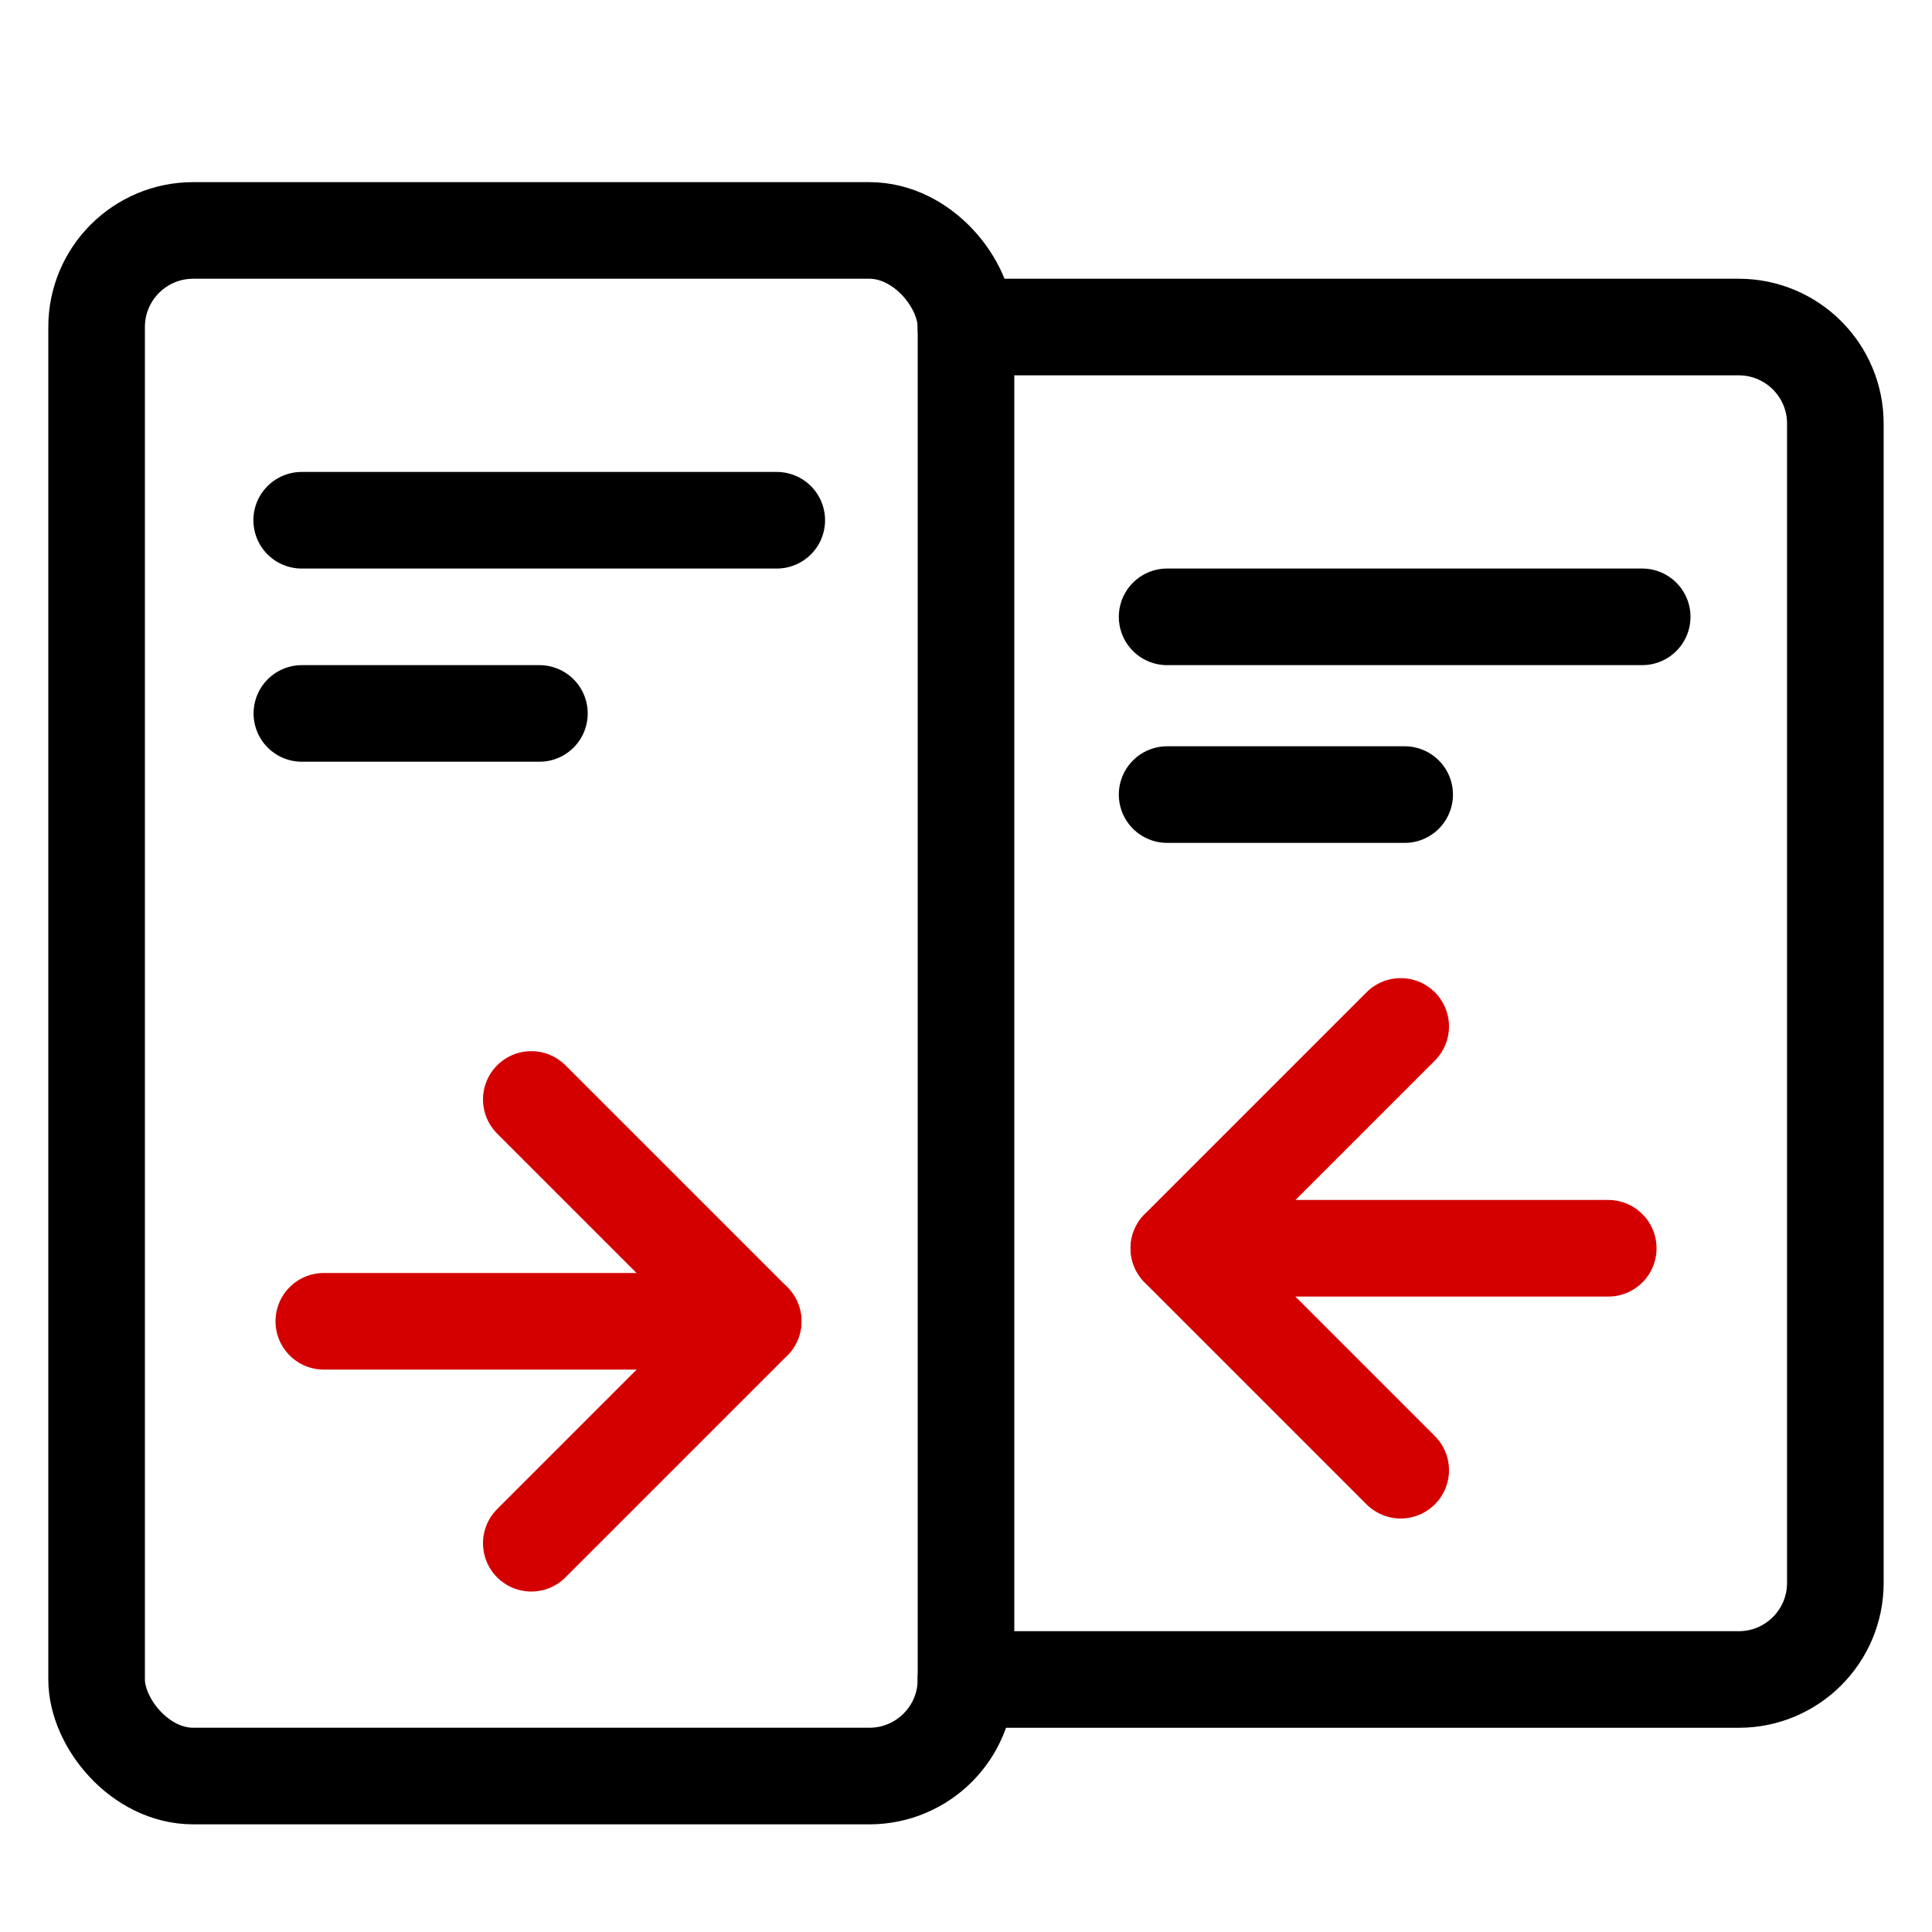
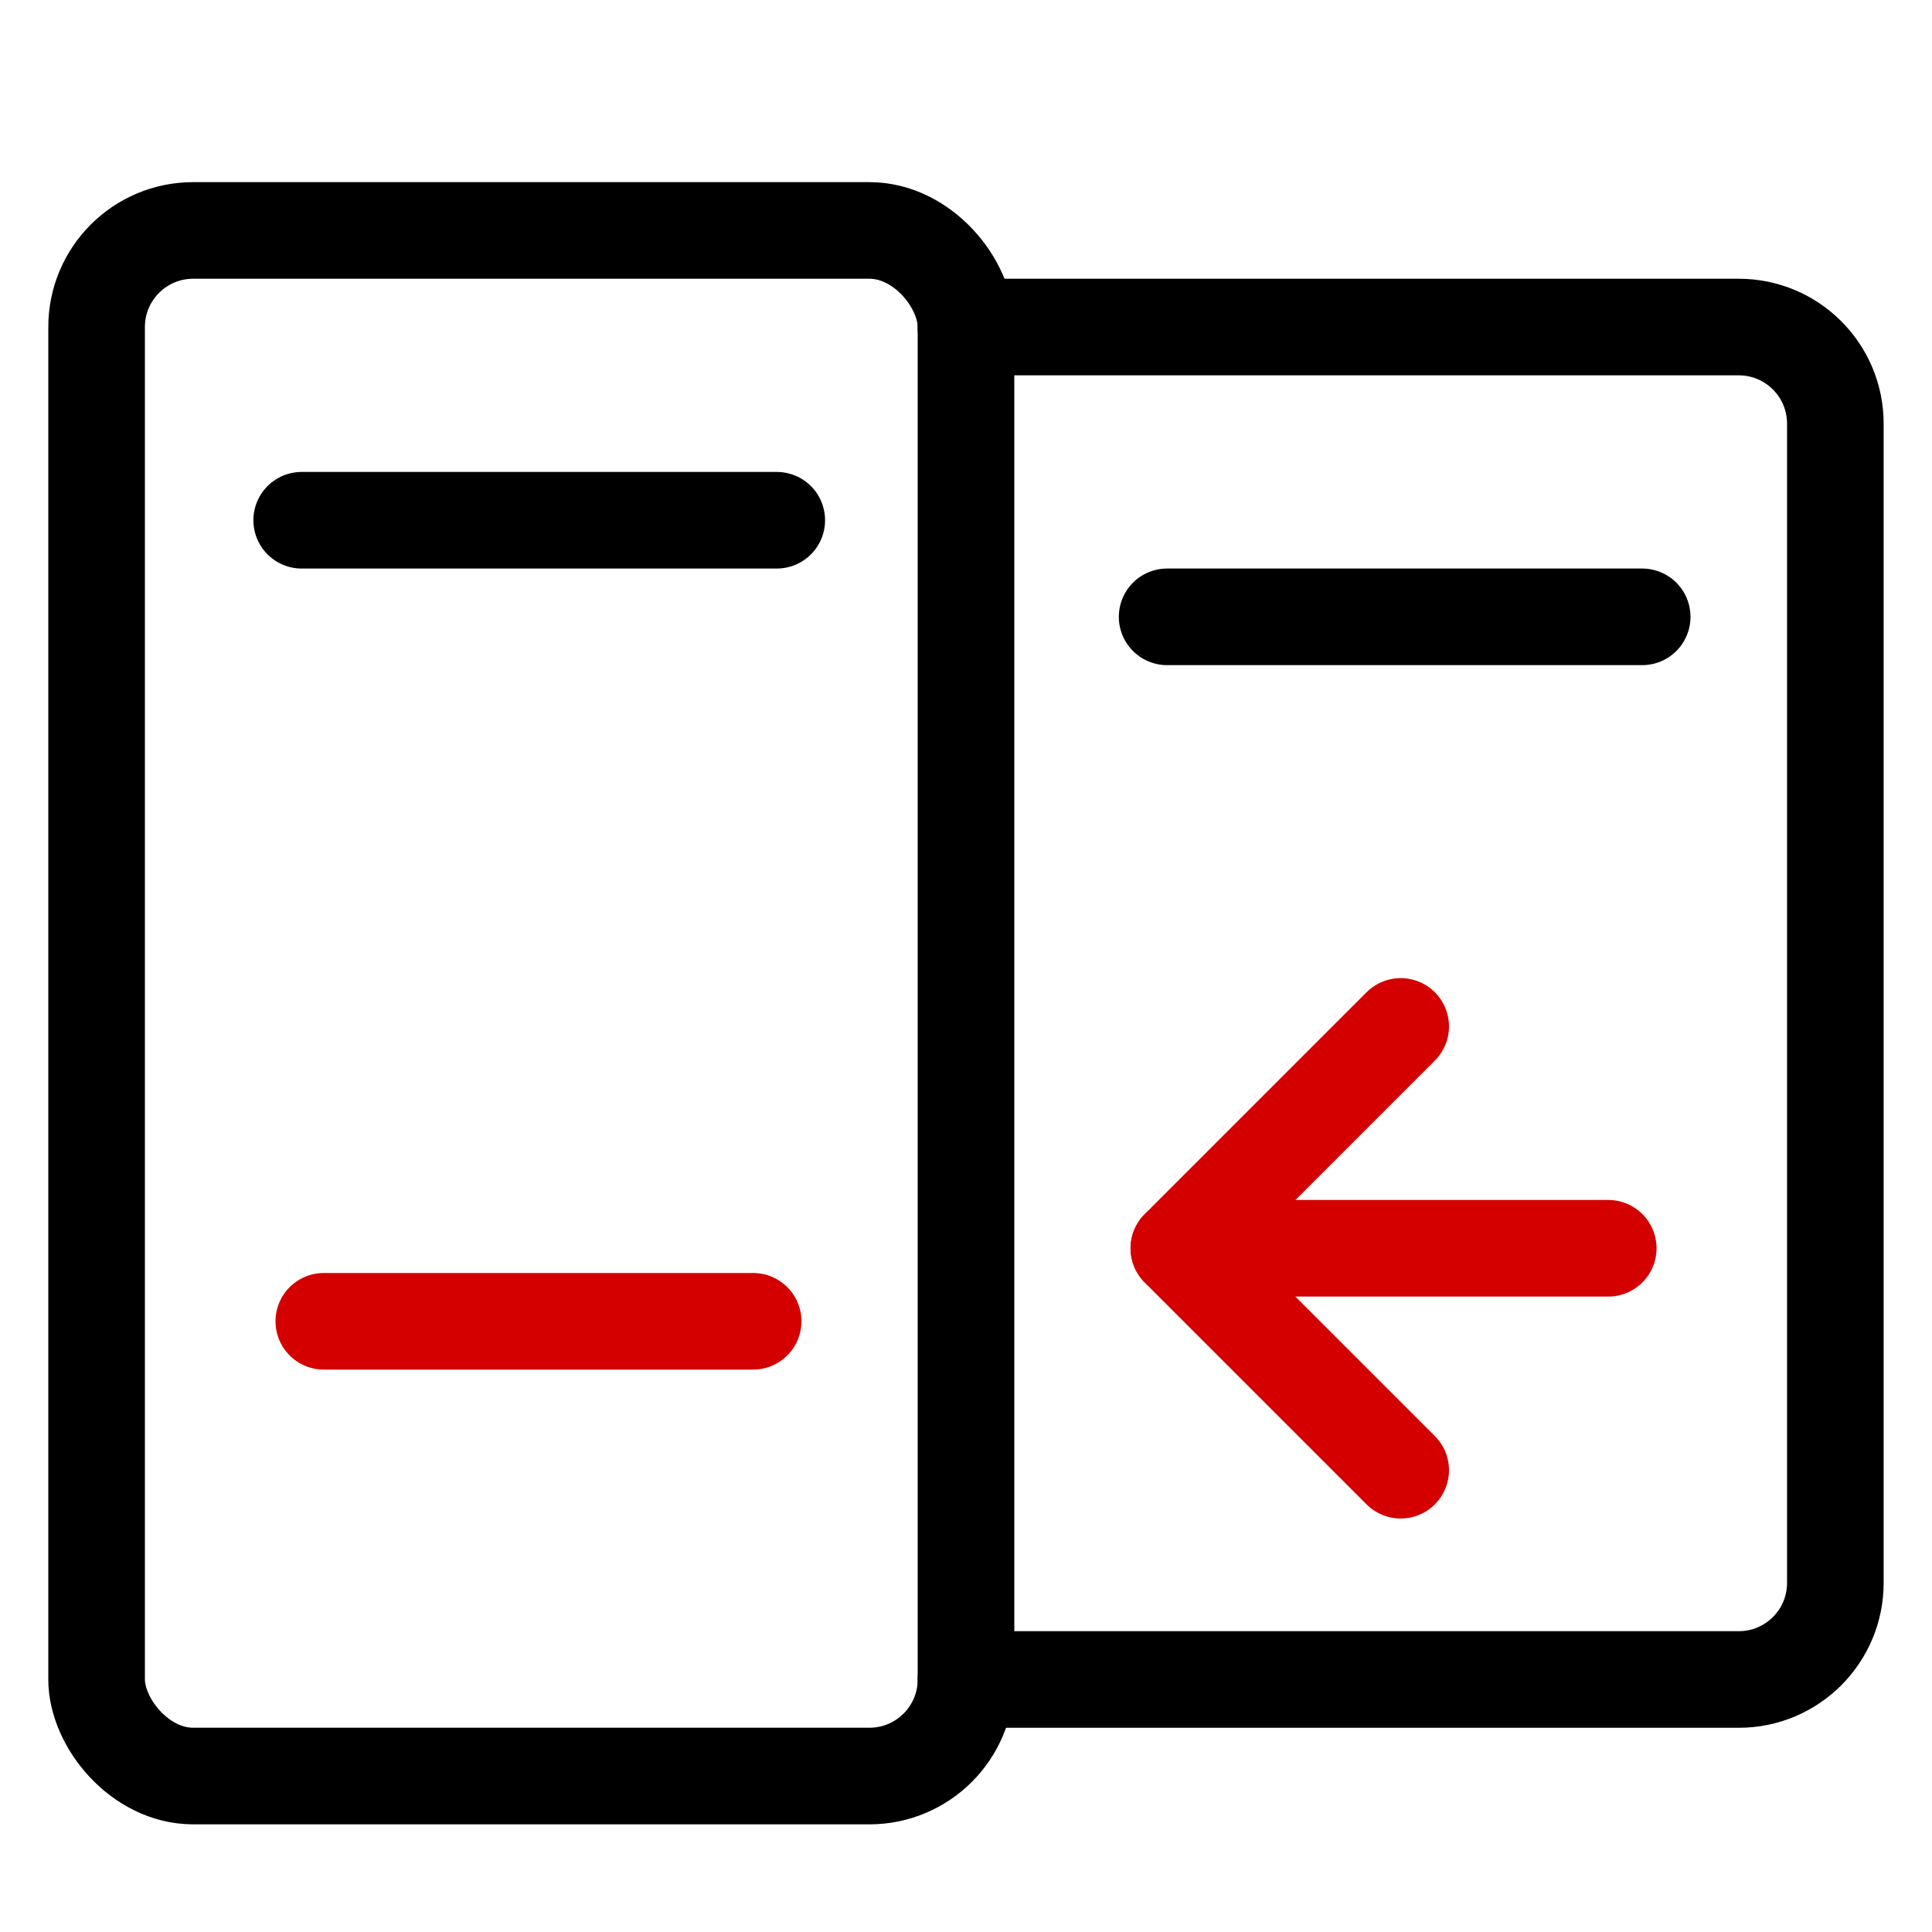
<svg xmlns="http://www.w3.org/2000/svg" width="40" height="40" viewBox="0 0 40 40" fill="none">
-   <path d="M11 22.763L15.594 27.357L11 31.951" stroke="#D40000" stroke-width="2" stroke-linecap="round" stroke-linejoin="round" />
  <path d="M6.704 27.356L9.851 27.356L15.593 27.356" stroke="#D40000" stroke-width="2" stroke-linecap="round" stroke-linejoin="round" />
  <path d="M29 21.251L24.406 25.845L29 30.439" stroke="#D40000" stroke-width="2" stroke-linecap="round" stroke-linejoin="round" />
  <path d="M33.297 25.844L30.15 25.844L24.408 25.844" stroke="#D40000" stroke-width="2" stroke-linecap="round" stroke-linejoin="round" />
  <rect x="2" y="4.771" width="18" height="32" rx="2" stroke="black" stroke-width="2" stroke-linecap="round" stroke-linejoin="round" />
  <path d="M19.999 6.771H35.999C37.104 6.771 37.999 7.667 37.999 8.771V32.772C37.999 33.876 37.104 34.772 35.999 34.772H19.999" stroke="black" stroke-width="2" stroke-linecap="round" stroke-linejoin="round" />
  <path d="M34 12.771H24.164" stroke="black" stroke-width="2" stroke-linecap="round" stroke-linejoin="round" />
  <path d="M16.082 10.771H6.246" stroke="black" stroke-width="2" stroke-linecap="round" stroke-linejoin="round" />
-   <path d="M29.082 16.451H24.164" stroke="black" stroke-width="2" stroke-linecap="round" stroke-linejoin="round" />
-   <path d="M11.168 14.771H6.25" stroke="black" stroke-width="2" stroke-linecap="round" stroke-linejoin="round" />
</svg>